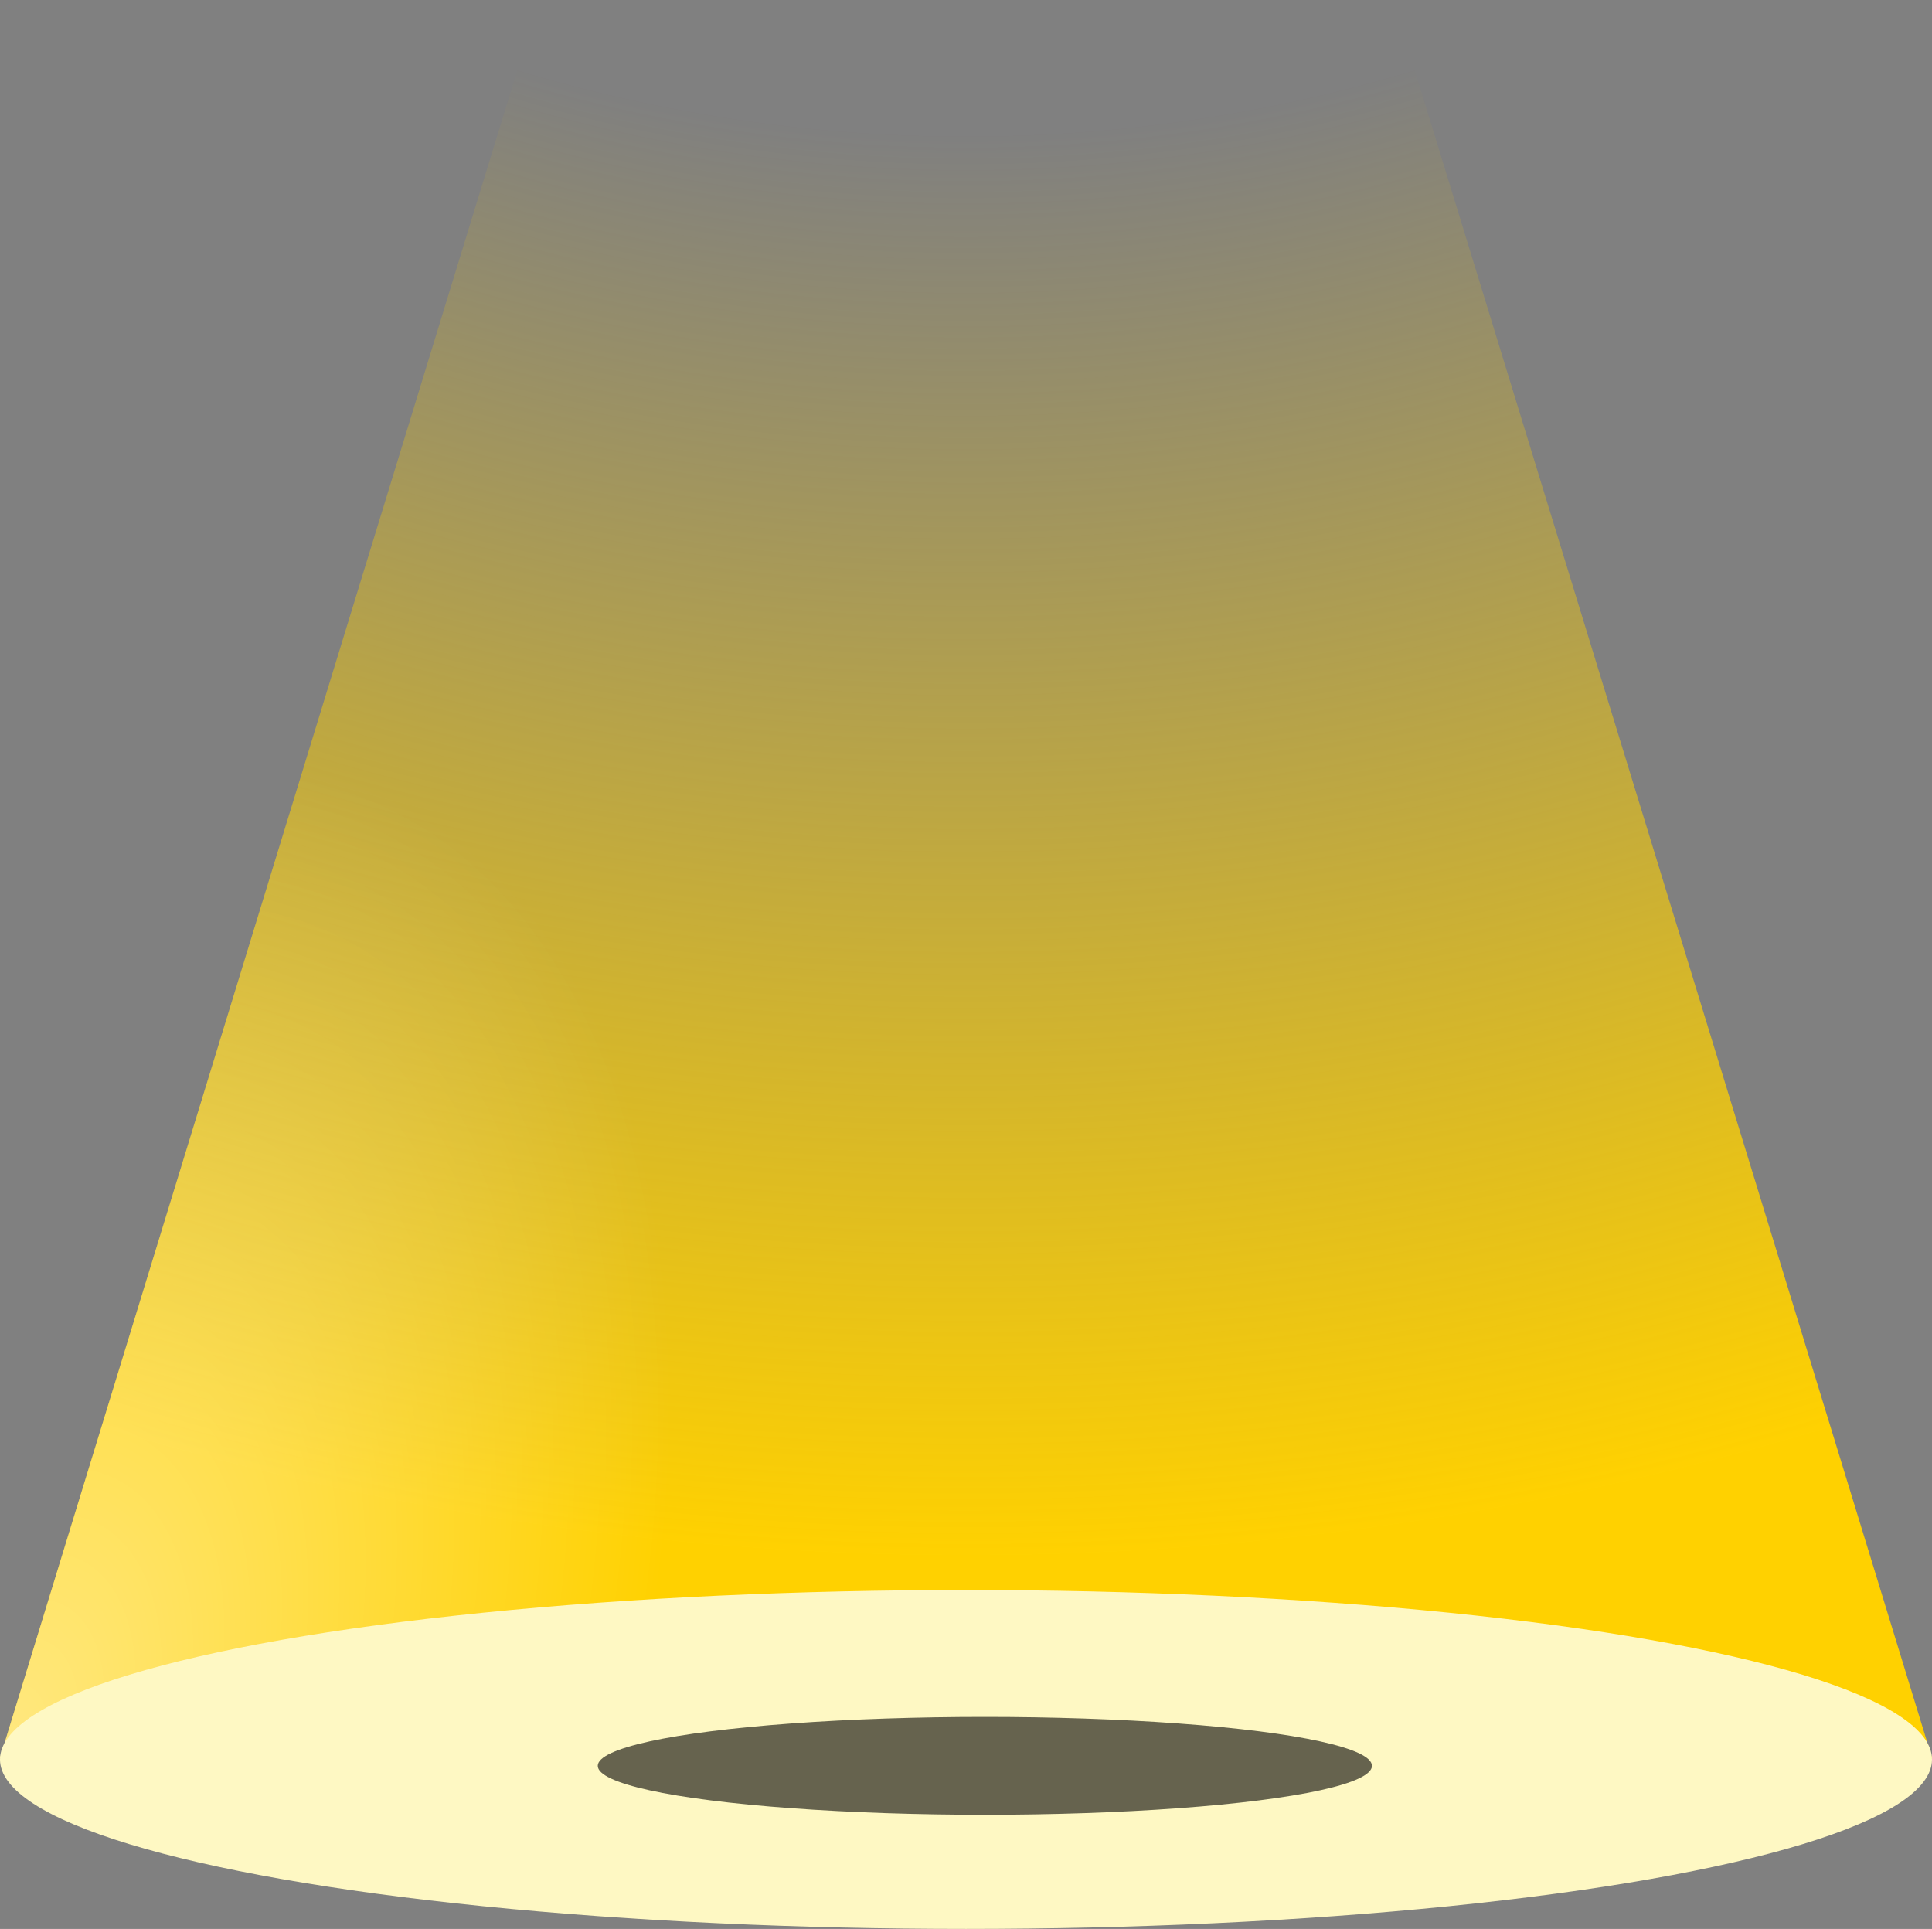
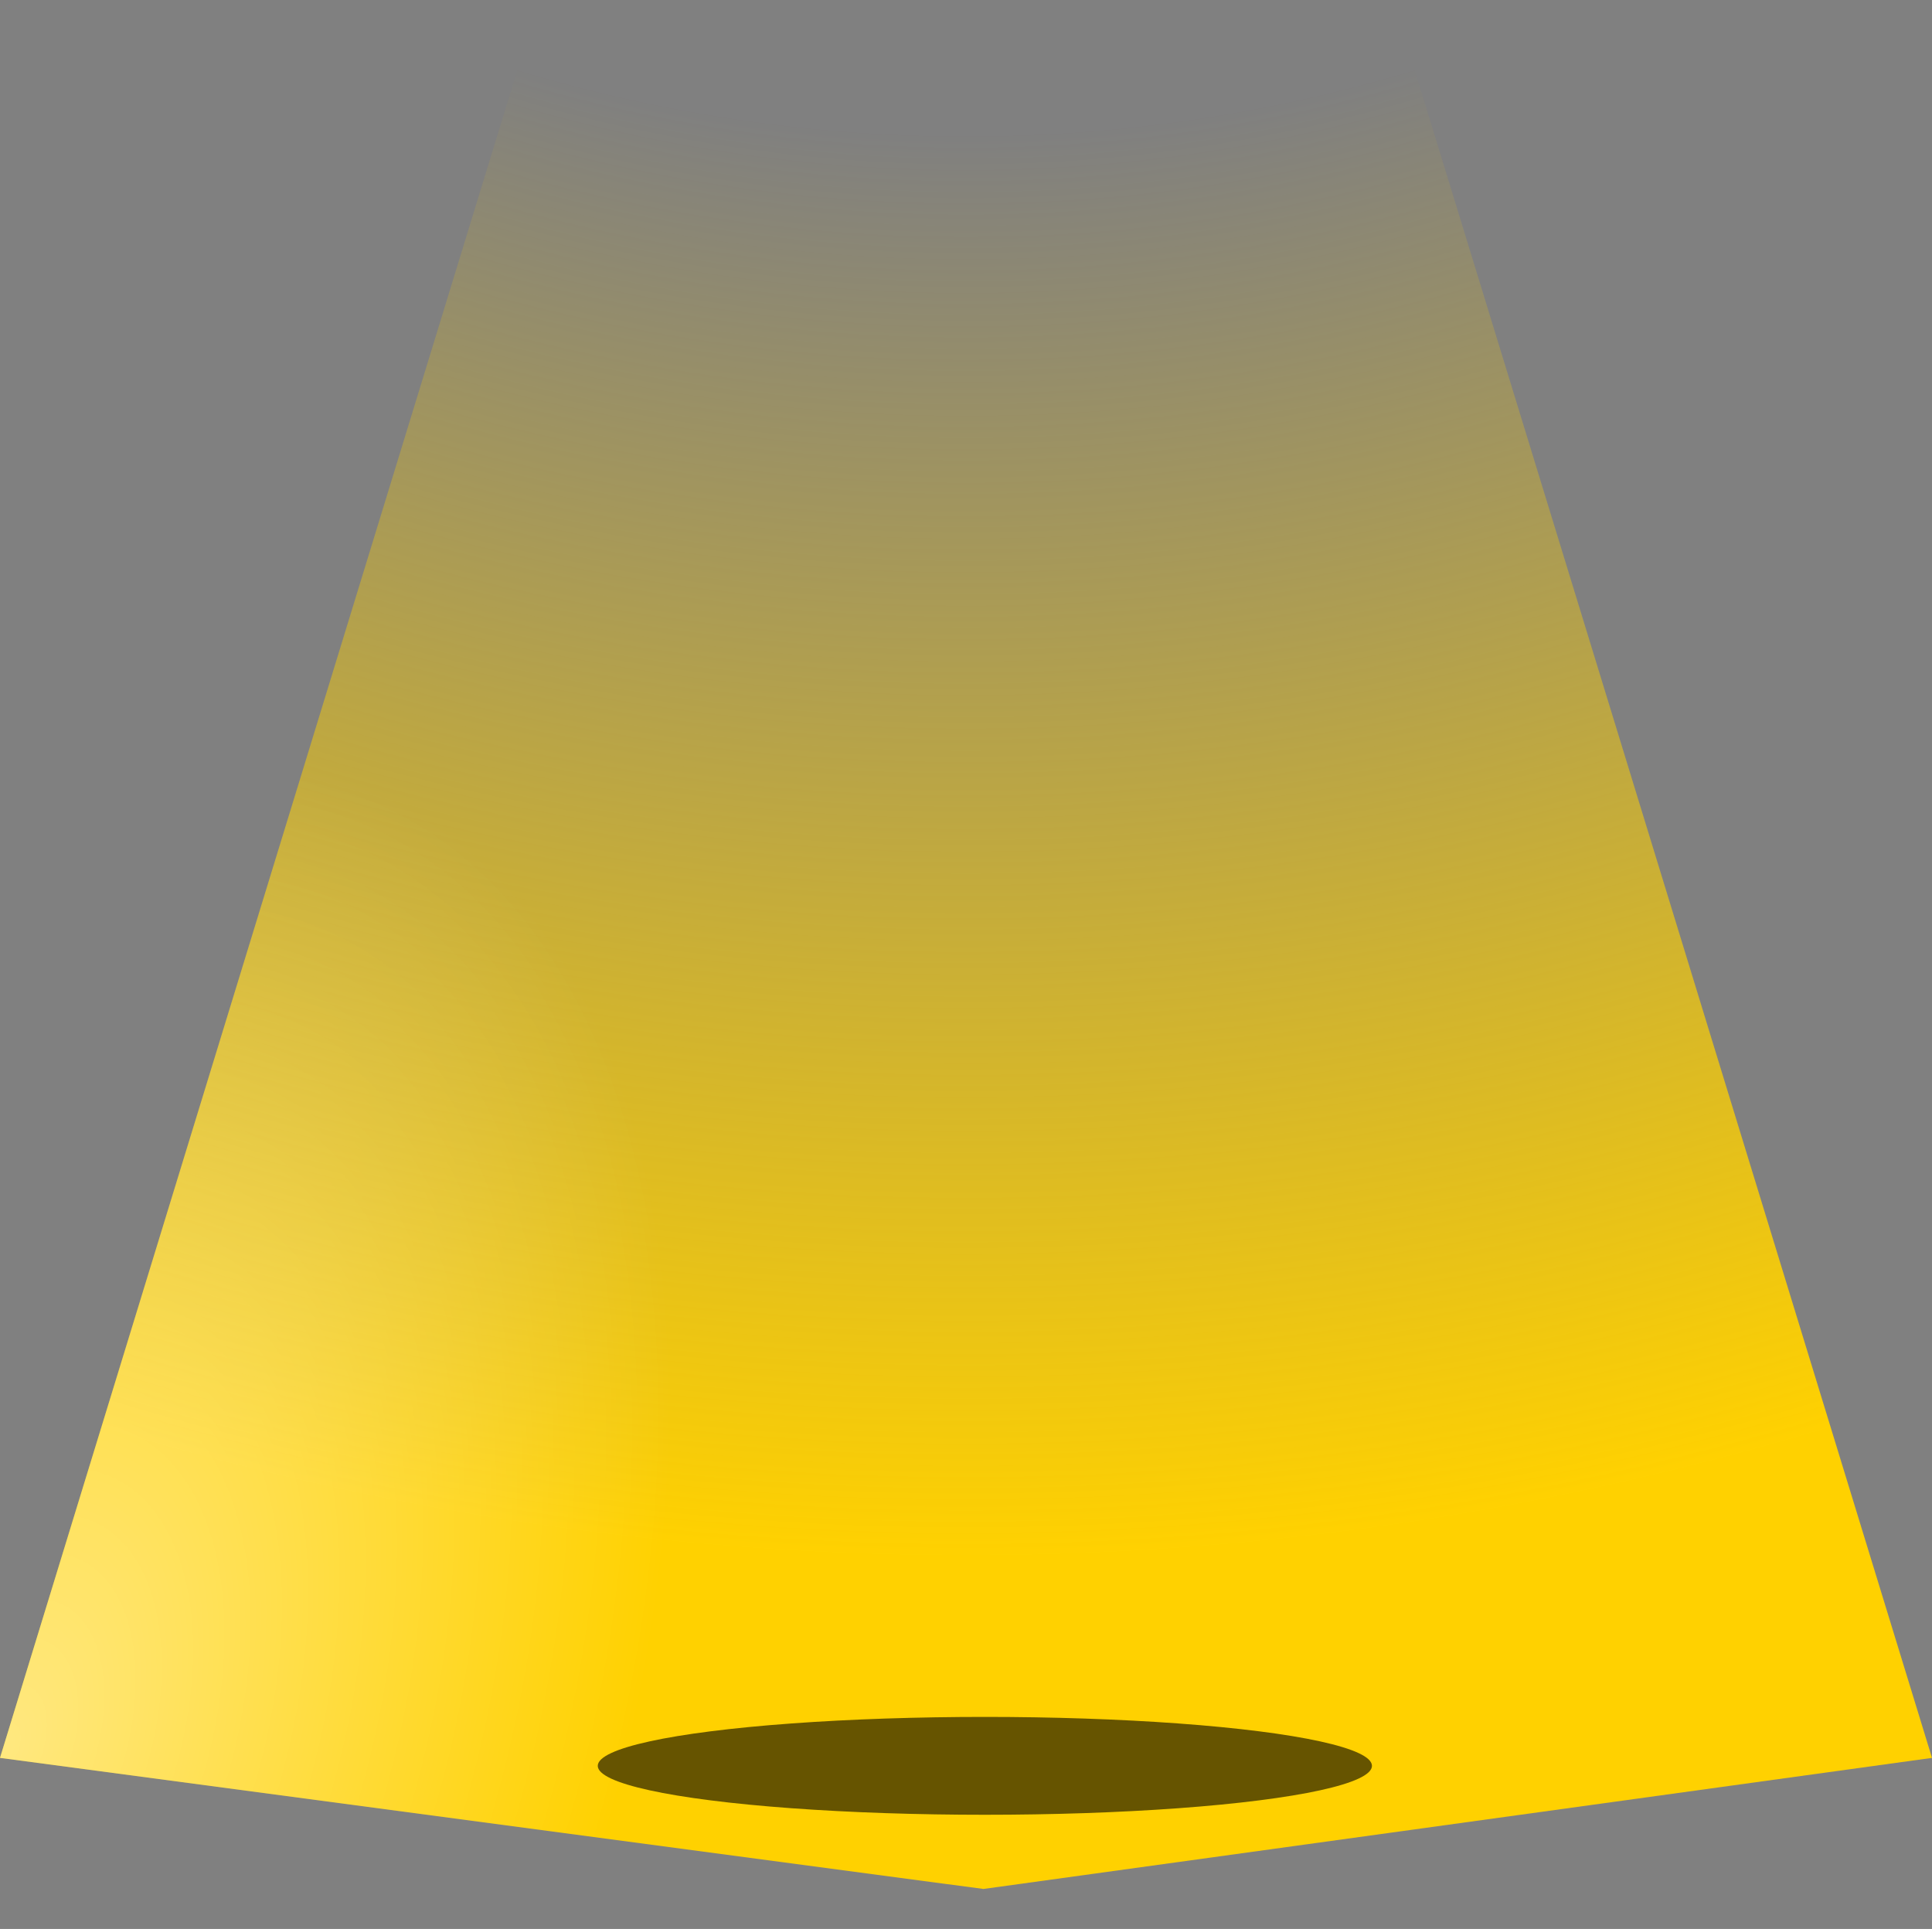
<svg xmlns="http://www.w3.org/2000/svg" width="610" height="609" viewBox="0 0 610 609" fill="none">
  <rect x="0" y="0" width="610" height="609" fill="#808080" stroke="none" />
-   <path d="M305 -440L0 555L310.5 596.386L610 555L305 -440Z" fill="url(#paint0_radial_5485_75775)" />
+   <path d="M305 -440L0 555L310.5 596.386L610 555Z" fill="url(#paint0_radial_5485_75775)" />
  <path d="M305 -440L0 555L310.5 596.386L610 555L305 -440Z" fill="url(#paint1_radial_5485_75775)" fill-opacity="0.5" />
-   <ellipse cx="305" cy="555.5" rx="305" ry="53.5" fill="#FEF8C3" />
  <ellipse cx="310.954" cy="557.512" rx="122.221" ry="15.449" fill="black" fill-opacity="0.6" />
  <defs>
    <radialGradient id="paint0_radial_5485_75775" cx="0" cy="0" r="1" gradientUnits="userSpaceOnUse" gradientTransform="translate(305 -456.732) rotate(90) scale(1011.73 1011.73)">
      <stop offset="0.49" stop-color="#FFD100" stop-opacity="0" />
      <stop offset="0.94" stop-color="#FFD100" />
    </radialGradient>
    <radialGradient id="paint1_radial_5485_75775" cx="0" cy="0" r="1" gradientUnits="userSpaceOnUse" gradientTransform="translate(-8.51543e-05 550.5) rotate(-69.007) scale(322.399 189.759)">
      <stop stop-color="white" />
      <stop offset="1" stop-color="white" stop-opacity="0" />
    </radialGradient>
  </defs>
</svg>